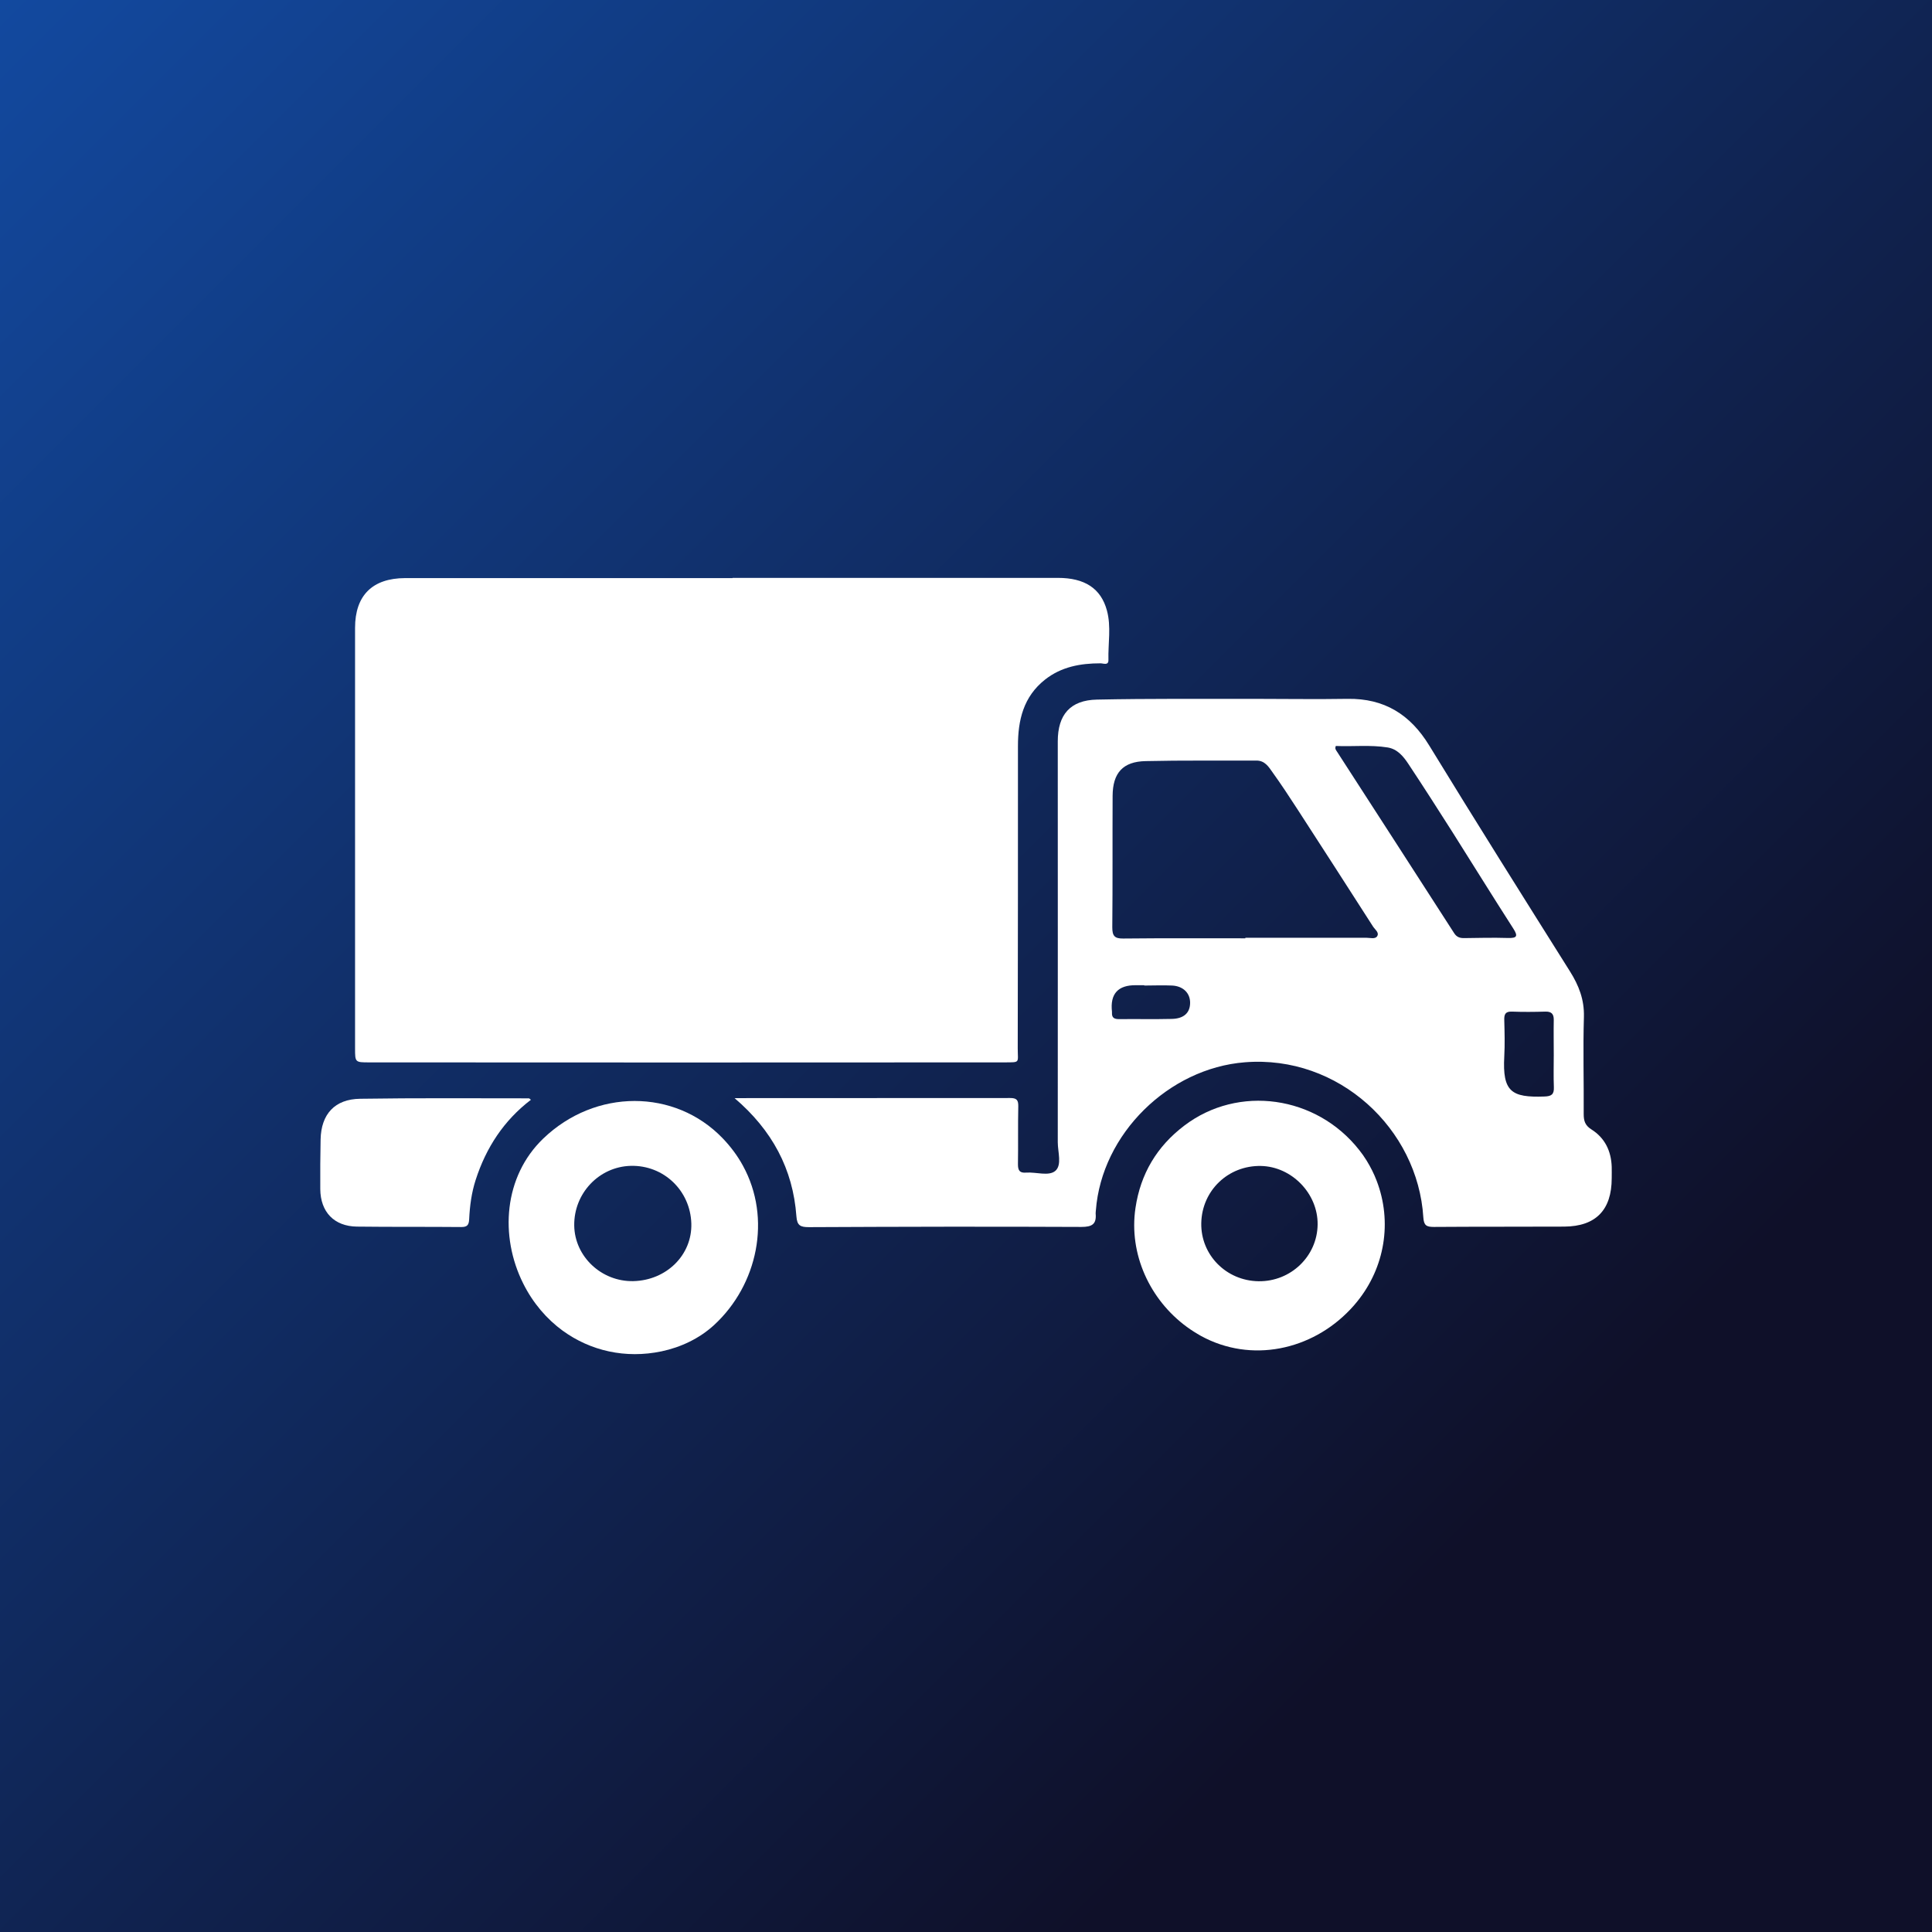
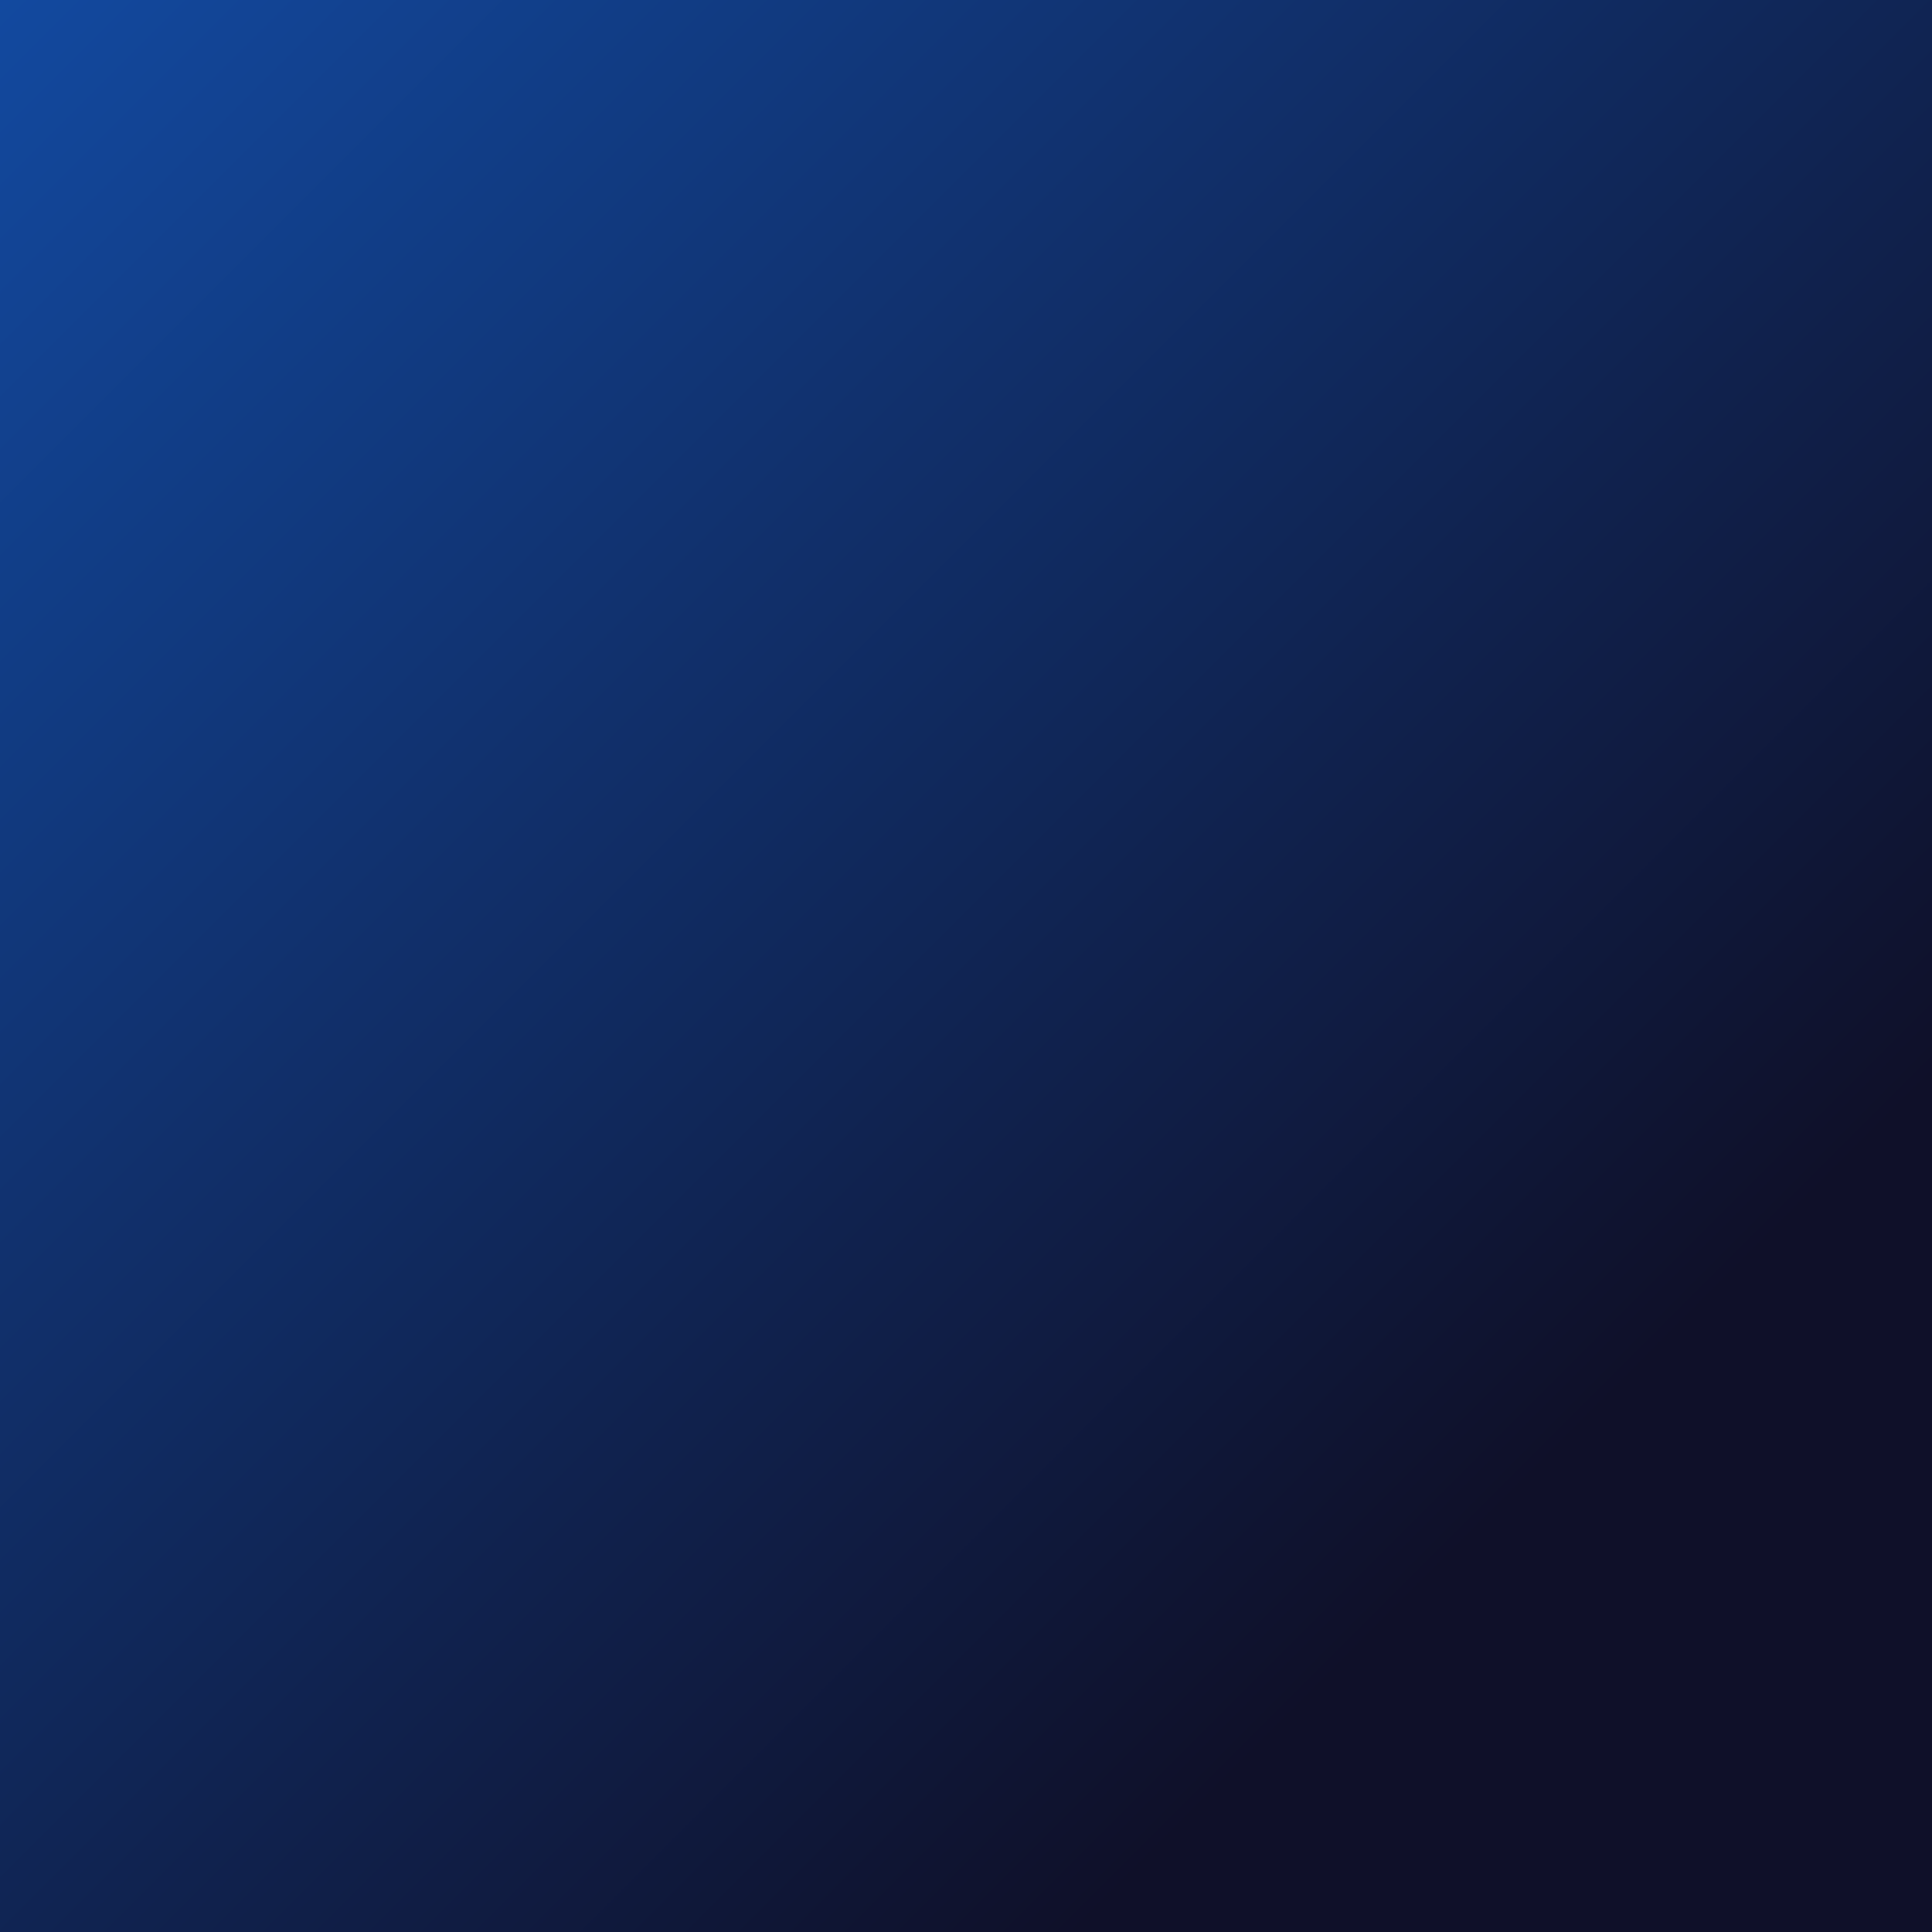
<svg xmlns="http://www.w3.org/2000/svg" id="Layer_1" data-name="Layer 1" viewBox="0 0 180 180">
  <rect x="0" y="0" width="180" height="180" fill="#808080" stroke="none" />
  <defs>
    <style>
      .cls-1 {
        fill: url(#linear-gradient);
      }

      .cls-2 {
        fill: #fff;
      }
    </style>
    <linearGradient id="linear-gradient" x1="0" y1="0" x2="180" y2="180" gradientTransform="translate(0 180) rotate(-90)" gradientUnits="userSpaceOnUse">
      <stop offset="0" stop-color="#12499f" />
      <stop offset=".78" stop-color="#0f1029" />
    </linearGradient>
  </defs>
  <rect class="cls-1" x="0" width="180" height="180" transform="translate(180 0) rotate(90)" />
  <g>
-     <path class="cls-2" d="M68.25,53.84c10.1,0,20.2,0,30.31,0,2.49,0,4.01.97,4.57,3.04.41,1.51.1,3.07.14,4.61.01.54-.47.31-.74.31-1.87,0-3.65.32-5.17,1.52-2.01,1.59-2.52,3.77-2.52,6.18,0,9.39,0,18.79-.02,28.18,0,1.38.27,1.29-1.27,1.3-10.01,0-20.01.01-30.02.01-9.71,0-19.43,0-29.14-.01-1.3,0-1.31-.01-1.31-1.3,0-13.06,0-26.12,0-39.18,0-3.02,1.61-4.63,4.67-4.64,10.17,0,20.33,0,30.5,0h0Z" />
-     <path class="cls-2" d="M68.44,102.31c8.7,0,17.19,0,25.68-.01.6,0,.76.19.75.77-.04,1.8,0,3.6-.03,5.4,0,.56.14.83.76.78.93-.07,2.1.36,2.72-.16.64-.55.23-1.76.23-2.67.01-12.45,0-24.9,0-37.35,0-2.48,1.16-3.84,3.65-3.89,4.82-.1,9.65-.06,14.48-.07,2.96,0,5.92.05,8.88,0,3.41-.05,5.83,1.45,7.6,4.35,4.31,7.05,8.71,14.04,13.11,21.04.83,1.32,1.34,2.63,1.3,4.23-.09,3.02,0,6.05-.02,9.07,0,.63.13,1.05.71,1.42,1.26.79,1.85,2.01,1.9,3.49.01.35,0,.71,0,1.06,0,2.96-1.48,4.49-4.42,4.51-4.05.02-8.11,0-12.16.03-.68,0-.92-.14-.97-.88-.51-8.26-7.88-15.16-16.63-14.46-7.1.56-13.34,6.67-13.88,13.8,0,.1-.03.19-.02.29.09.99-.33,1.25-1.33,1.25-8.46-.04-16.92-.02-25.38.02-.79,0-1.11-.14-1.17-1.01-.32-4.42-2.27-8.03-5.76-11.01ZM116.03,87.4s0-.02,0-.03c3.76,0,7.52,0,11.29,0,.34,0,.81.15.99-.15.21-.34-.21-.62-.39-.9-2.34-3.65-4.69-7.3-7.05-10.94-.75-1.16-1.51-2.31-2.32-3.44-.36-.51-.71-1.08-1.49-1.08-3.44.02-6.88-.03-10.32.05-2.12.04-3.07,1.1-3.08,3.24-.02,4.08.01,8.17-.03,12.25,0,.79.21,1.05,1.01,1.04,3.79-.04,7.59-.02,11.38-.02ZM124.46,69.49c-.12.28.02.4.1.53,3.64,5.64,7.29,11.27,10.92,16.92.25.39.56.47.97.46,1.35-.02,2.7-.05,4.05-.01.81.02.96-.15.49-.88-1.91-2.97-3.77-5.98-5.66-8.97-1.36-2.14-2.73-4.28-4.13-6.39-.46-.69-1.01-1.36-1.91-1.51-1.62-.26-3.24-.07-4.83-.14ZM144.77,98.3s0,0-.01,0c0-1.09-.02-2.18,0-3.27.01-.58-.23-.8-.8-.78-1.03.03-2.05.04-3.08,0-.63-.03-.75.25-.73.8.03,1.12.06,2.25,0,3.37-.18,3.29.66,3.85,3.73,3.74.65-.02.92-.18.89-.87-.04-.99-.01-1.99-.01-2.98ZM106.61,91.81v-.02c-.26,0-.51,0-.77,0q-2.52-.03-2.24,2.47s0,.06,0,.1c-.02.47.22.59.66.59,1.63-.02,3.27.02,4.9-.02,1.14-.02,1.72-.57,1.72-1.51,0-.9-.65-1.55-1.68-1.6-.86-.04-1.73,0-2.59,0Z" />
-     <path class="cls-2" d="M52.43,123.98c2.57,1.87,5.84,2.63,9.21,1.92,1.8-.38,3.53-1.2,4.89-2.45,4.06-3.74,5.38-9.93,2.69-14.84-.51-.94-1.16-1.8-1.9-2.57-4.44-4.61-11.84-4.64-16.71.04-3.67,3.53-4.08,9.08-1.86,13.51.9,1.8,2.17,3.29,3.69,4.4ZM58.76,108.62c3.07-.08,5.56,2.3,5.65,5.38.08,2.92-2.31,5.29-5.41,5.36-2.96.06-5.46-2.29-5.5-5.18-.04-3,2.31-5.48,5.26-5.56Z" />
-     <path class="cls-2" d="M110.57,123.62c.42.31.87.59,1.33.85,4.67,2.55,10.3,1.34,13.91-2.48.22-.23.43-.47.63-.72,2.58-3.18,3.29-7.43,1.82-11.26-.25-.66-.57-1.29-.94-1.89-.21-.34-.44-.67-.69-.98-3.99-5.07-11.25-6.1-16.29-2.27-2.56,1.94-4.08,4.5-4.55,7.67-.64,4.29,1.34,8.56,4.78,11.08ZM117.48,108.63c2.87.06,5.31,2.57,5.28,5.45-.03,2.96-2.5,5.33-5.5,5.29-3.02-.04-5.4-2.46-5.34-5.42.06-3.03,2.51-5.38,5.56-5.32Z" />
-     <path class="cls-2" d="M49.47,102.46c-2.53,1.93-4.18,4.46-5.15,7.46-.39,1.2-.55,2.44-.61,3.69-.03.53-.19.71-.73.71-3.24-.03-6.49,0-9.73-.04-2.12-.03-3.39-1.36-3.41-3.49-.01-1.54,0-3.08.03-4.63.05-2.36,1.32-3.76,3.69-3.79,5.23-.08,10.47-.04,15.71-.04.05,0,.09.06.2.14Z" />
-   </g>
+     </g>
</svg>